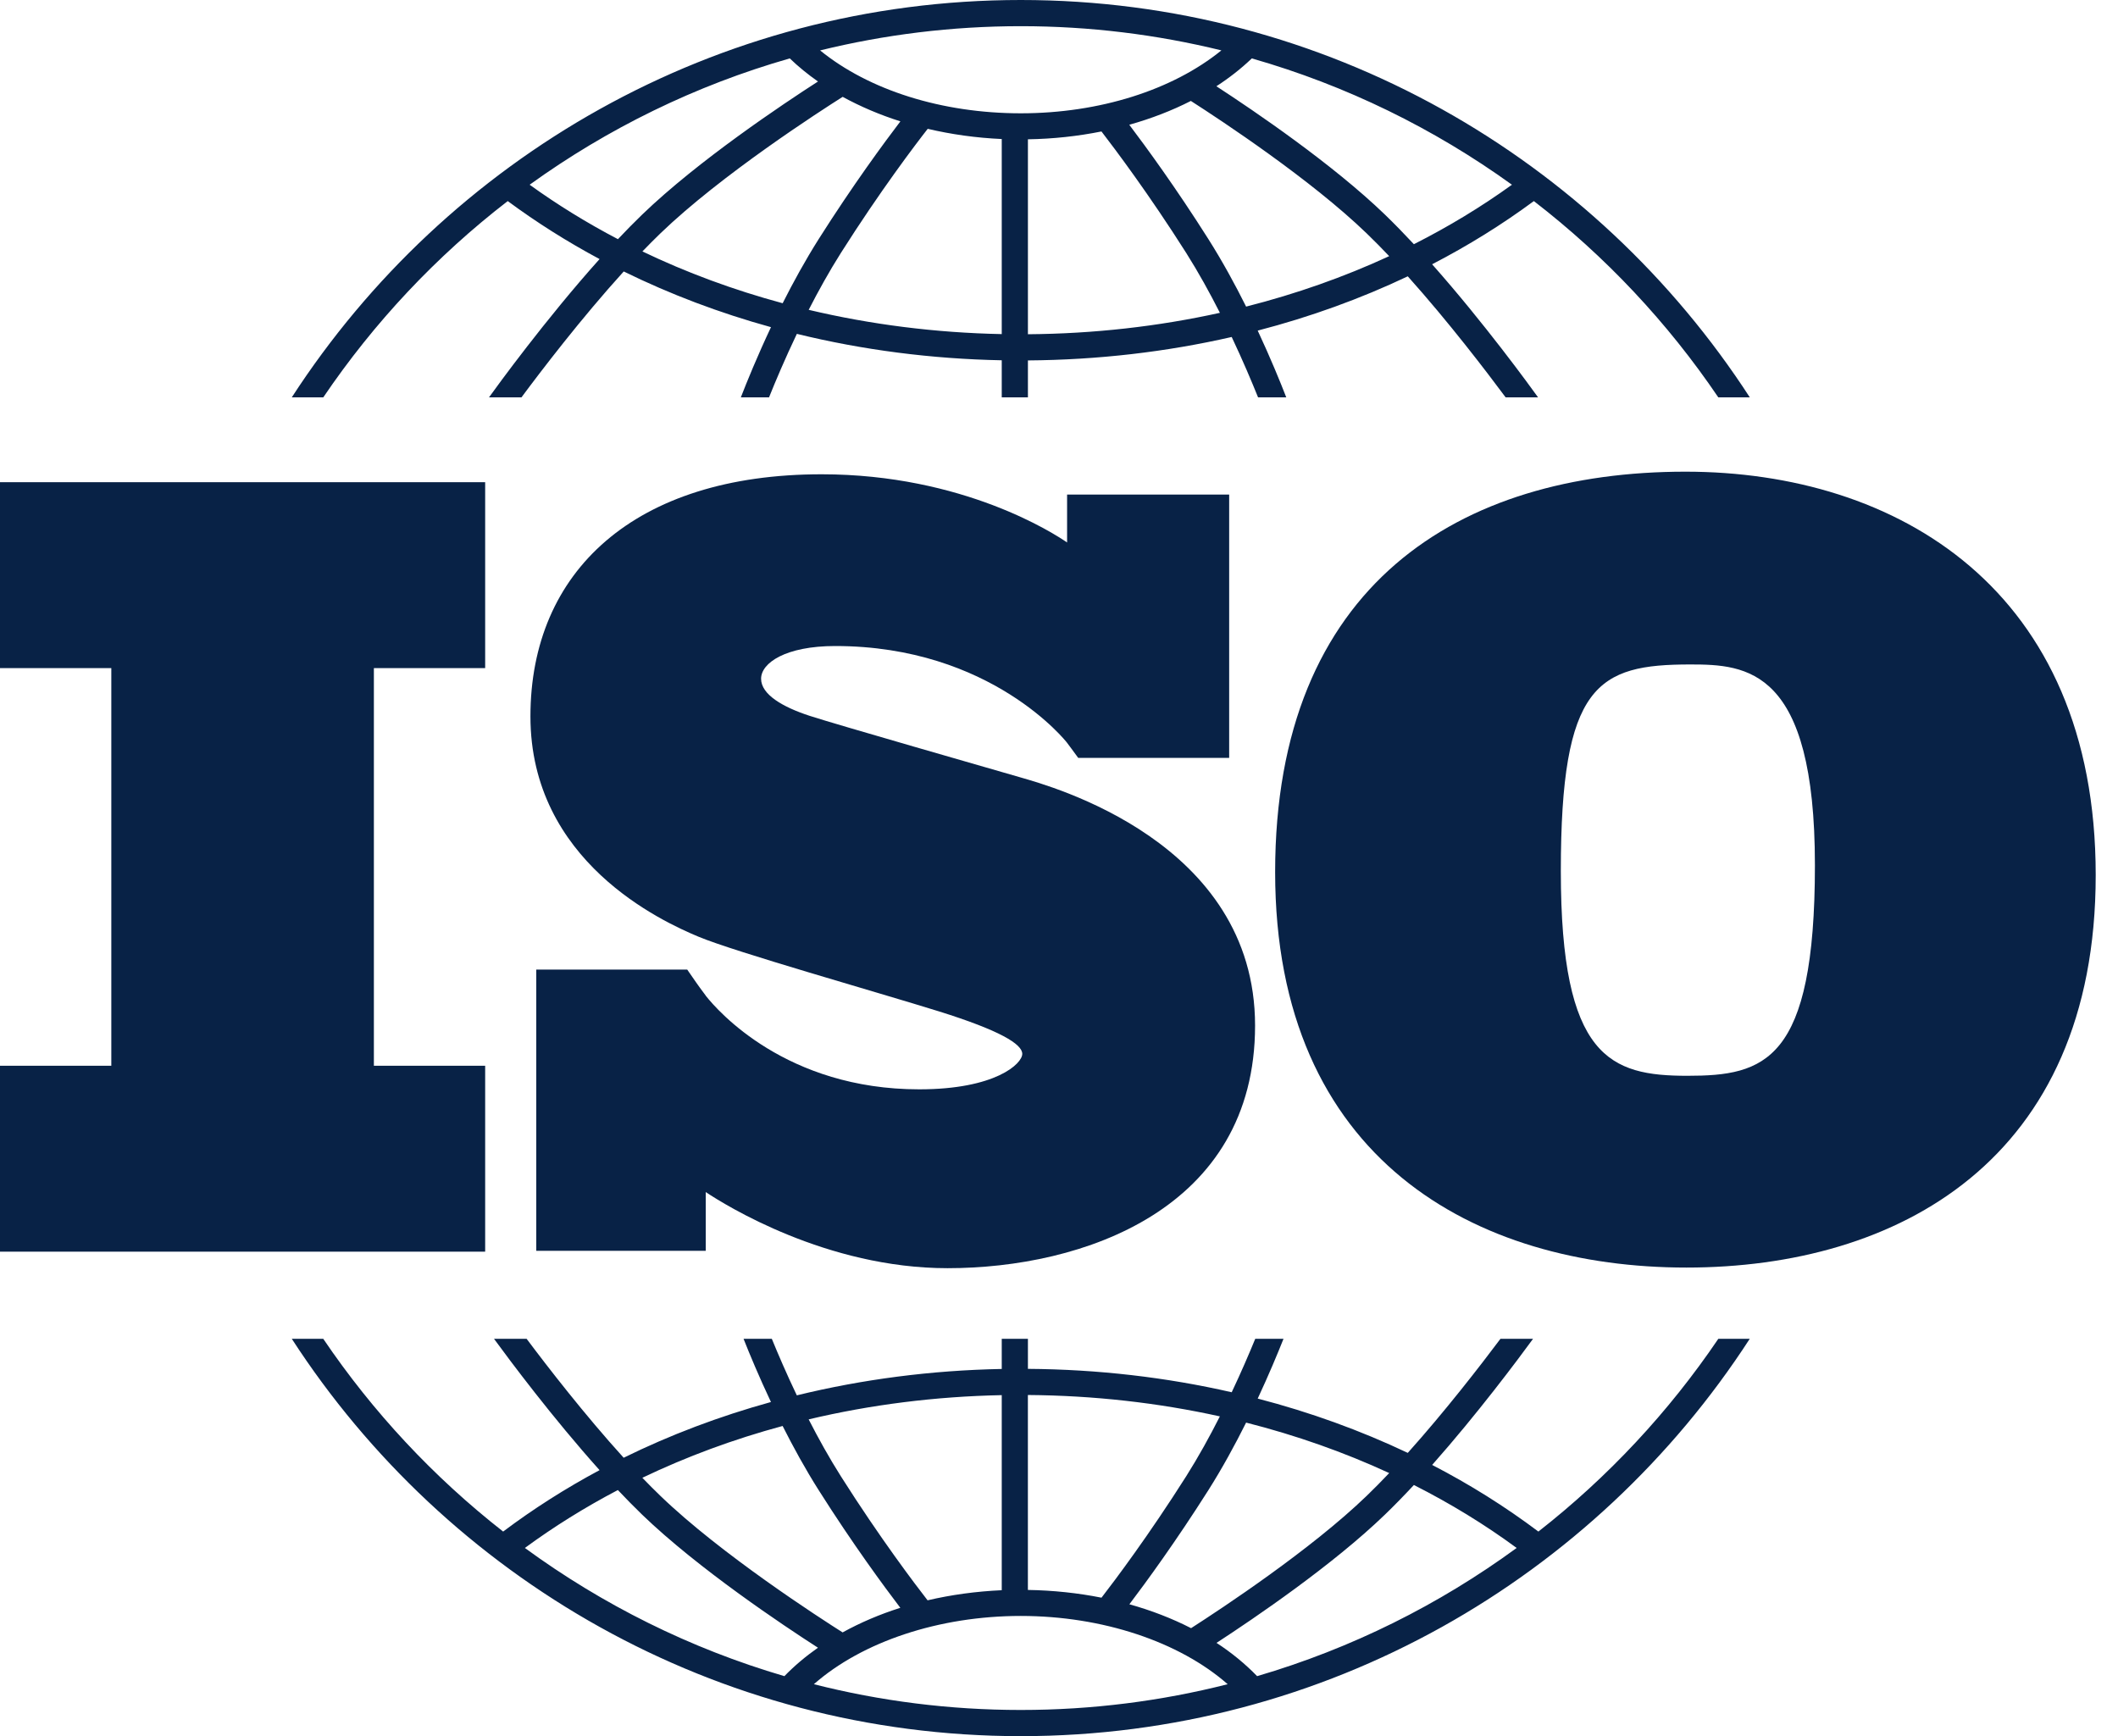
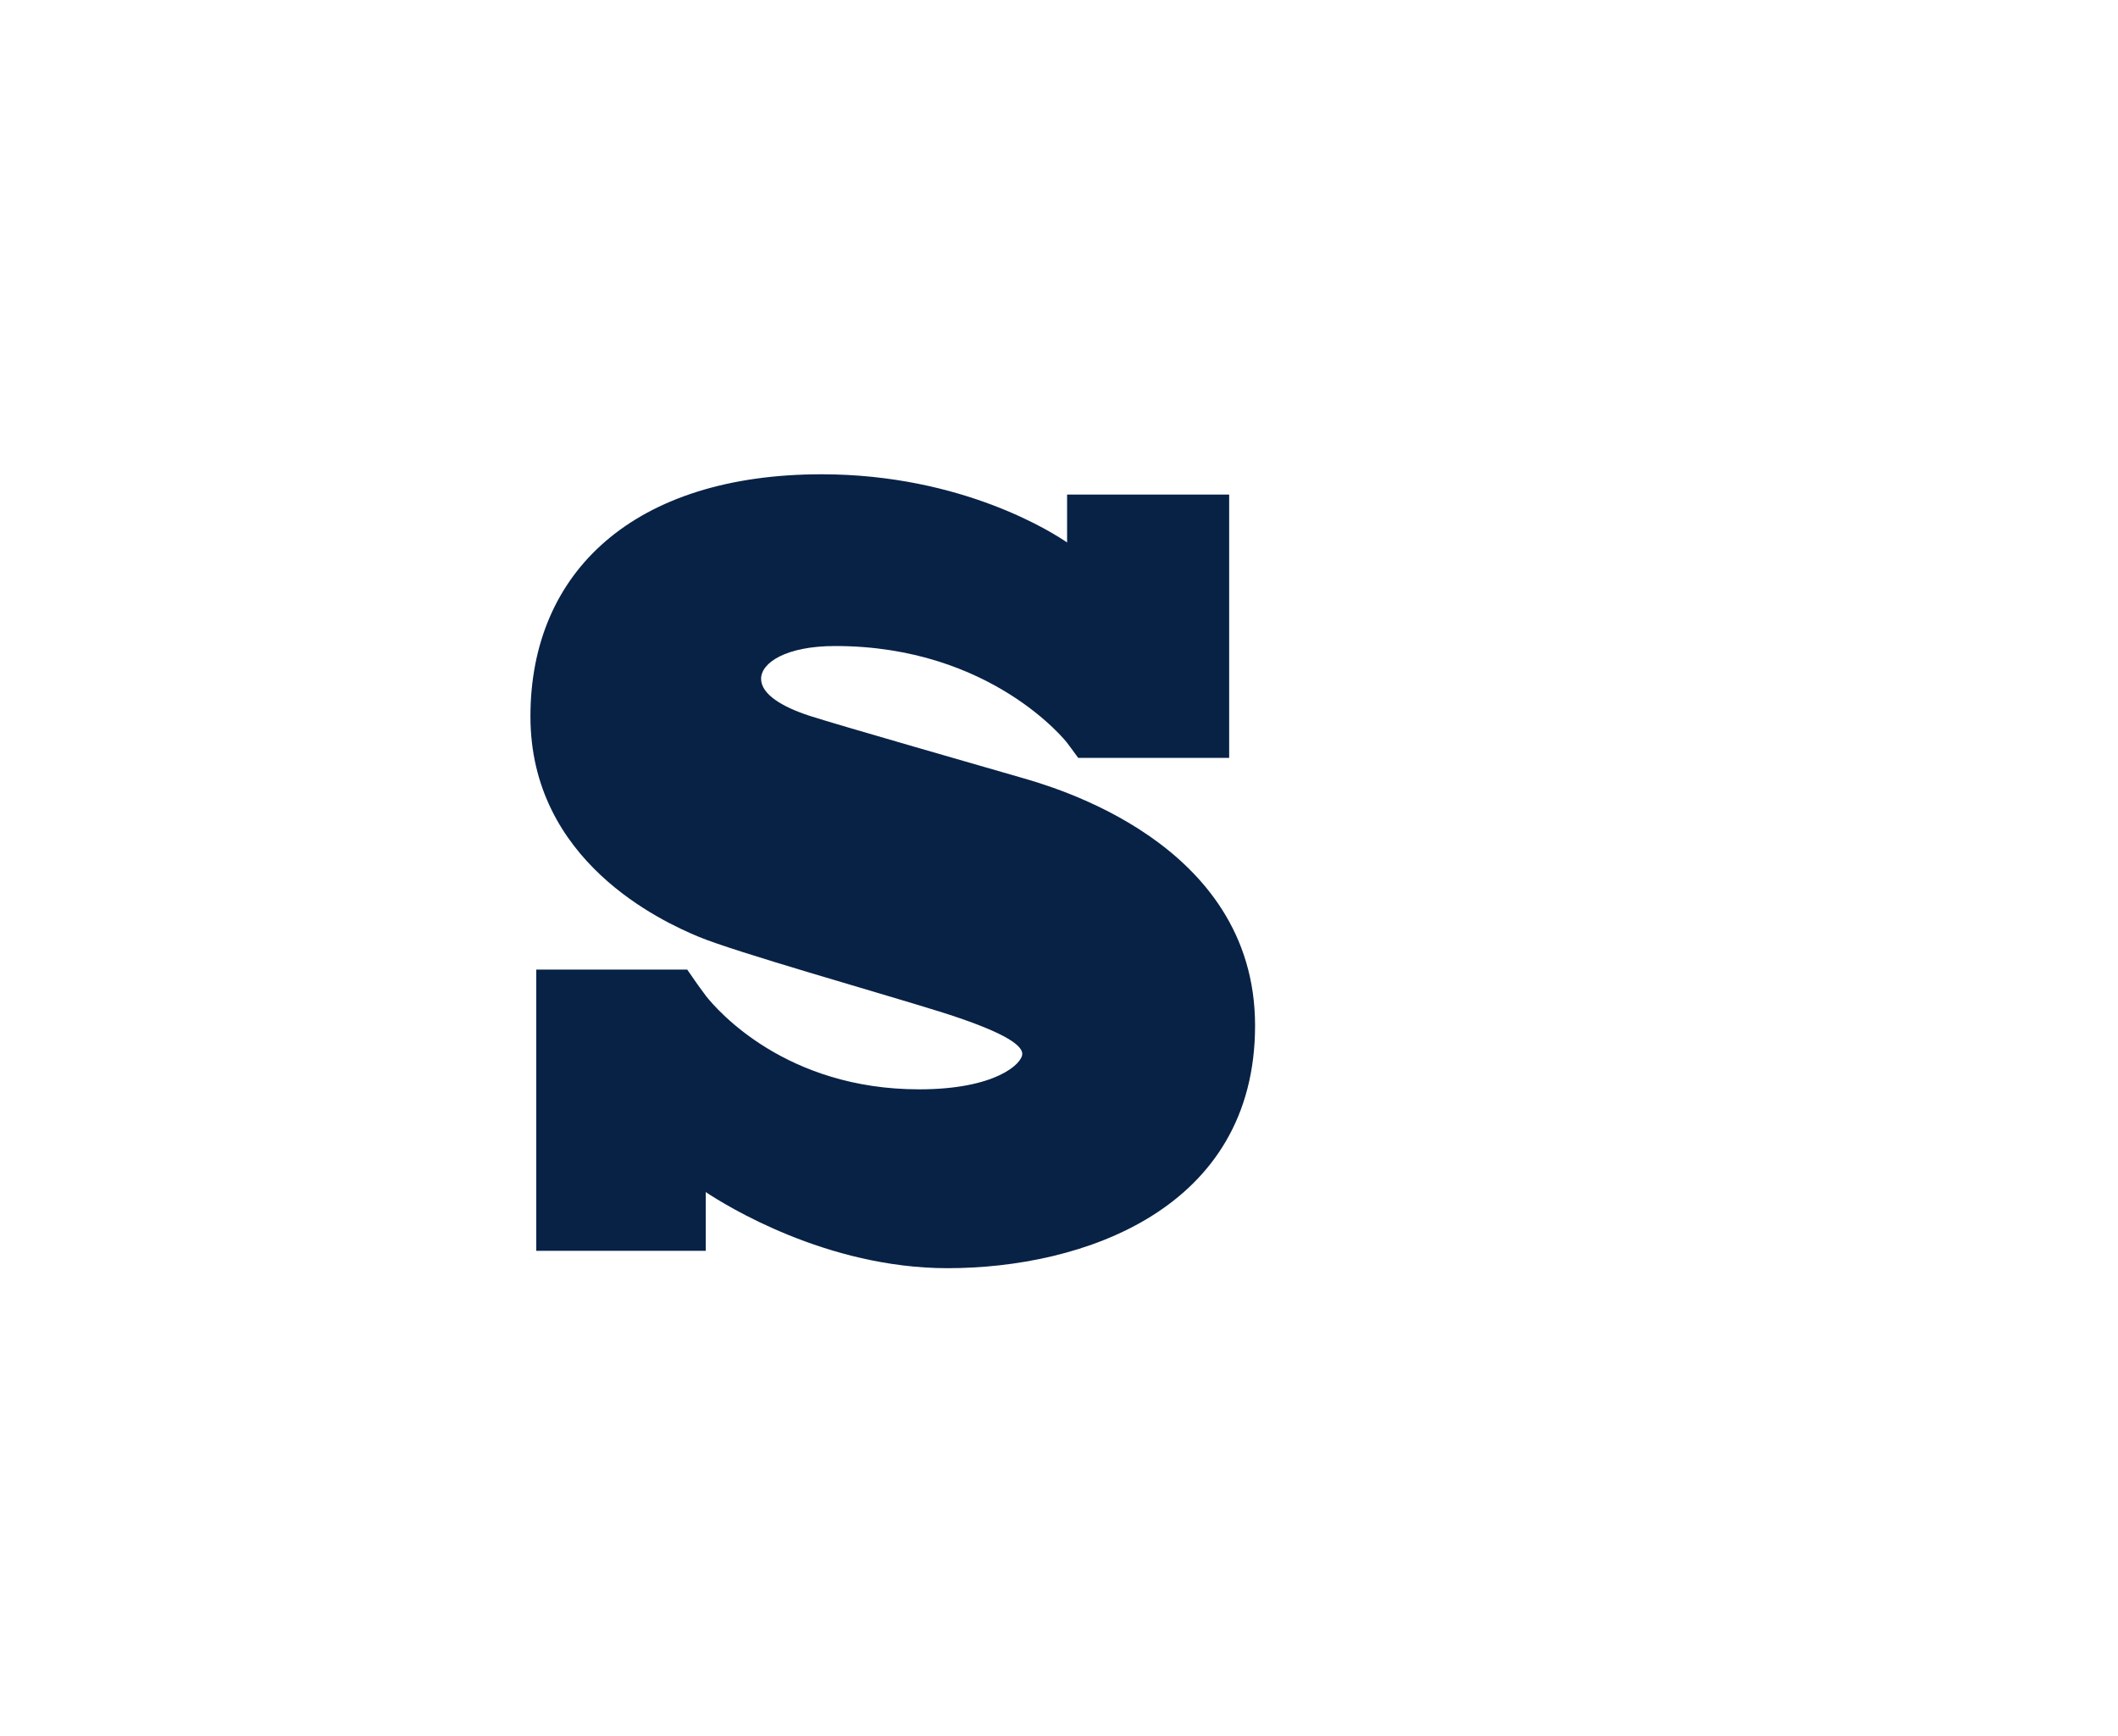
<svg xmlns="http://www.w3.org/2000/svg" width="61" height="50" viewBox="0 0 61 50" fill="none">
-   <path d="M13.973 19.241V13.887H0V19.241H3.206V30.693H0V36.047H13.973V30.693H10.768V19.241H13.973Z" fill="#082246" />
  <path d="M29.395 22.39C28.531 22.139 24.087 20.866 23.317 20.615C22.548 20.364 21.92 20.003 21.92 19.547C21.92 19.092 22.627 18.605 24.055 18.605C28.562 18.605 30.727 21.385 30.727 21.385C30.727 21.385 30.971 21.71 31.053 21.826H35.401V14.243H30.733V15.623C30.377 15.377 27.745 13.659 23.663 13.659C18.277 13.659 15.277 16.454 15.277 20.631C15.277 24.808 19.062 26.535 20.114 26.975C21.166 27.415 25.28 28.577 27.039 29.126C28.798 29.676 29.442 30.069 29.442 30.351C29.442 30.634 28.672 31.372 26.474 31.372C22.644 31.372 20.672 29.114 20.326 28.676V28.673C20.216 28.526 20.087 28.351 20.043 28.285C19.992 28.209 19.875 28.041 19.793 27.924H15.445V36.022H20.326V34.331C20.894 34.709 23.802 36.523 27.29 36.523C31.185 36.523 36.147 34.827 36.147 29.535C36.147 24.243 30.258 22.641 29.395 22.39Z" fill="#082246" />
-   <path d="M48.541 13.584C42.049 13.584 36.725 16.83 36.725 25.116C36.725 33.402 42.505 36.505 48.57 36.505C54.635 36.505 60.358 33.43 60.358 25.201C60.358 16.973 54.635 13.584 48.541 13.584ZM48.598 30.982C46.377 30.982 44.953 30.469 44.953 25.087C44.953 19.706 46.007 19.136 48.684 19.136C50.307 19.136 52.271 19.25 52.271 24.917C52.271 30.583 50.819 30.982 48.598 30.982Z" fill="#082246" />
-   <path d="M9.311 11.443C10.771 9.288 12.565 7.378 14.623 5.791C15.455 6.406 16.339 6.964 17.268 7.461C15.711 9.198 14.316 11.121 14.084 11.443H15.019C15.58 10.687 16.74 9.166 17.964 7.818C19.301 8.475 20.722 9.013 22.205 9.422C21.81 10.26 21.512 10.992 21.337 11.443H22.149C22.335 10.979 22.609 10.331 22.95 9.615C24.841 10.078 26.823 10.337 28.851 10.376V11.443H29.605V10.38C31.618 10.365 33.589 10.136 35.474 9.705C35.795 10.384 36.054 10.998 36.233 11.443H37.045C36.877 11.01 36.595 10.318 36.223 9.521C37.732 9.129 39.181 8.605 40.545 7.958C41.721 9.27 42.821 10.713 43.363 11.443H44.297C44.073 11.131 42.75 9.307 41.246 7.611C42.28 7.076 43.26 6.468 44.176 5.791C46.234 7.378 48.029 9.288 49.488 11.443H50.395C45.936 4.562 38.191 0 29.399 0C20.608 0 12.863 4.562 8.404 11.443H9.311ZM22.541 8.733C21.131 8.352 19.777 7.853 18.502 7.241C18.675 7.061 18.848 6.887 19.019 6.722C20.766 5.037 23.64 3.187 24.27 2.789C24.781 3.069 25.339 3.307 25.932 3.495C25.471 4.1 24.567 5.326 23.581 6.882C23.198 7.488 22.848 8.124 22.541 8.733ZM28.851 9.622C26.942 9.584 25.076 9.346 23.291 8.923C23.57 8.378 23.882 7.816 24.218 7.285C25.353 5.493 26.377 4.147 26.719 3.71C27.399 3.87 28.115 3.971 28.851 4.004V9.622ZM29.605 9.626V4.012C30.331 4 31.042 3.923 31.723 3.786C32.112 4.291 33.088 5.588 34.164 7.285C34.517 7.844 34.844 8.436 35.134 9.009C33.356 9.402 31.5 9.612 29.605 9.626ZM35.889 8.83C35.571 8.192 35.204 7.52 34.8 6.882C33.866 5.406 33.004 4.227 32.524 3.593C33.155 3.416 33.751 3.186 34.298 2.907C35.182 3.474 37.75 5.167 39.362 6.722C39.576 6.928 39.793 7.149 40.01 7.377C38.707 7.979 37.327 8.465 35.889 8.83ZM43.545 5.32C42.661 5.958 41.716 6.53 40.721 7.033C40.443 6.735 40.163 6.447 39.886 6.179C38.378 4.725 36.133 3.2 35.033 2.484C35.407 2.242 35.748 1.974 36.053 1.682C38.776 2.46 41.303 3.704 43.545 5.32ZM29.4 0.754C31.39 0.754 33.325 0.997 35.177 1.451C33.771 2.593 31.665 3.263 29.4 3.263C27.124 3.263 25.024 2.595 23.62 1.452C25.473 0.997 27.408 0.754 29.4 0.754ZM22.746 1.682C22.994 1.92 23.265 2.142 23.559 2.347C22.563 2.988 20.109 4.624 18.496 6.179C18.264 6.403 18.03 6.641 17.797 6.888C16.905 6.421 16.055 5.898 15.254 5.32C17.496 3.704 20.023 2.46 22.746 1.682Z" fill="#082246" />
-   <path d="M49.489 38.557C48.06 40.667 46.31 42.541 44.307 44.108C43.353 43.391 42.33 42.749 41.247 42.189C42.551 40.718 43.72 39.15 44.153 38.557H43.214C42.635 39.33 41.622 40.64 40.545 41.842C39.181 41.195 37.733 40.671 36.223 40.278C36.542 39.595 36.794 38.989 36.966 38.557H36.152C35.979 38.978 35.75 39.513 35.474 40.096C33.59 39.665 31.619 39.436 29.605 39.422V38.557H28.851V39.425C26.821 39.464 24.839 39.723 22.949 40.185C22.654 39.567 22.41 38.999 22.229 38.557H21.415C21.594 39.01 21.863 39.654 22.204 40.377C20.721 40.787 19.299 41.324 17.962 41.982C16.838 40.743 15.768 39.36 15.167 38.557H14.228C14.675 39.169 15.91 40.825 17.268 42.339C16.29 42.863 15.361 43.453 14.491 44.108C12.488 42.541 10.738 40.666 9.31 38.557H8.404C12.863 45.438 20.608 50 29.399 50C38.191 50 45.936 45.438 50.394 38.557L49.489 38.557ZM35.889 40.97C37.327 41.335 38.707 41.821 40.01 42.423C39.793 42.652 39.576 42.873 39.362 43.079C37.755 44.629 35.195 46.318 34.304 46.89C33.757 46.61 33.16 46.379 32.527 46.202C33.008 45.568 33.868 44.39 34.8 42.919C35.204 42.281 35.57 41.608 35.889 40.97ZM29.604 40.175C31.501 40.189 33.357 40.399 35.133 40.791C34.843 41.364 34.517 41.956 34.163 42.516C33.089 44.211 32.115 45.507 31.724 46.012C31.045 45.877 30.334 45.801 29.604 45.789V40.175H29.604ZM28.851 40.179V45.797C28.111 45.83 27.395 45.929 26.715 46.088C26.372 45.647 25.351 44.305 24.218 42.516C23.881 41.984 23.569 41.422 23.29 40.877C25.073 40.454 26.94 40.217 28.851 40.179ZM22.54 41.067C22.848 41.677 23.197 42.313 23.581 42.919C24.565 44.474 25.469 45.699 25.93 46.304C25.336 46.492 24.779 46.73 24.268 47.012C23.636 46.612 20.765 44.763 19.019 43.079C18.847 42.914 18.674 42.739 18.5 42.559C19.776 41.948 21.129 41.448 22.54 41.067ZM15.117 44.58C15.957 43.963 16.853 43.406 17.795 42.912C18.029 43.159 18.263 43.398 18.495 43.622C20.108 45.176 22.561 46.812 23.558 47.453C23.203 47.702 22.879 47.975 22.591 48.272C19.873 47.475 17.351 46.214 15.117 44.58ZM29.399 49.246C27.343 49.246 25.347 48.988 23.44 48.504C24.832 47.28 27.044 46.538 29.399 46.538C31.751 46.538 33.965 47.281 35.358 48.504C33.451 48.988 31.454 49.246 29.399 49.246ZM36.206 48.272C35.864 47.92 35.474 47.598 35.037 47.314C36.139 46.596 38.38 45.074 39.885 43.622C40.163 43.354 40.443 43.066 40.721 42.767C41.767 43.296 42.758 43.901 43.681 44.58C41.447 46.214 38.925 47.475 36.206 48.272Z" fill="#082246" />
</svg>